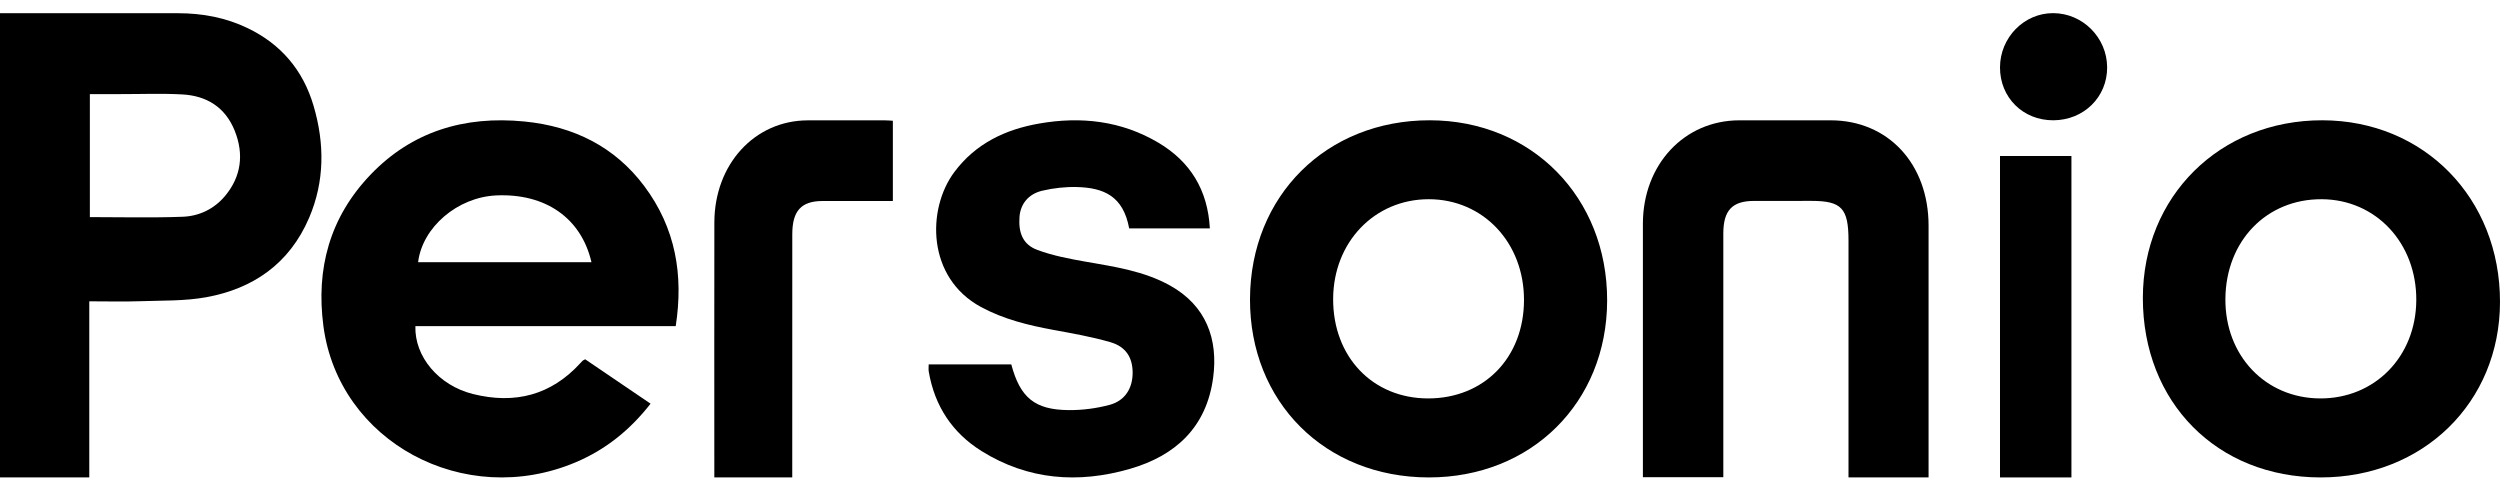
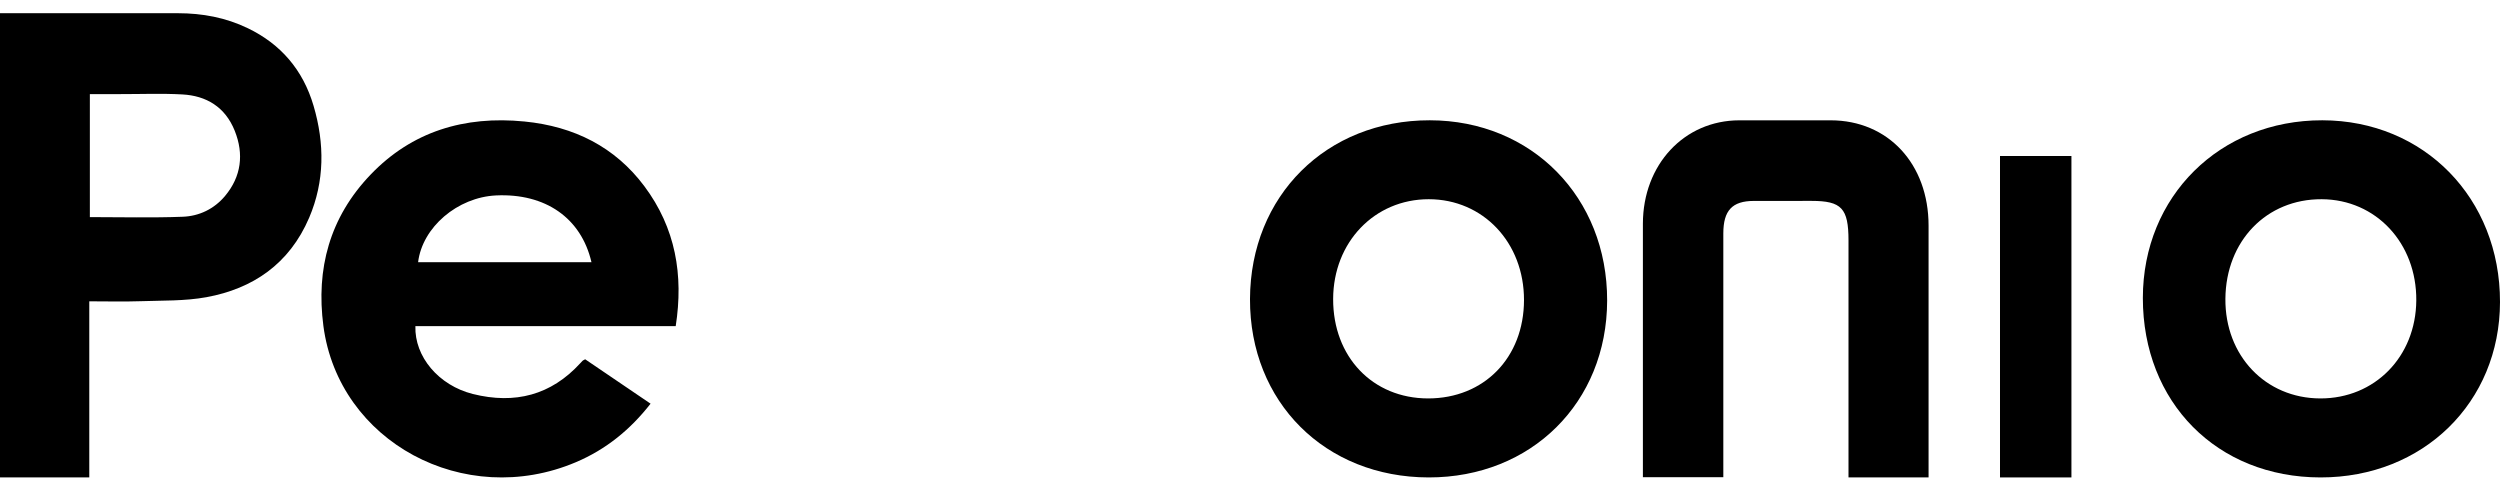
<svg xmlns="http://www.w3.org/2000/svg" width="70" height="14" viewBox="0 0 70 14" fill="none">
  <path d="M0 0.369H0.276C1.846 0.369 3.416 0.367 4.985 0.37C5.664 0.371 6.319 0.49 6.941 0.791C7.859 1.235 8.483 1.953 8.78 2.963C9.091 4.018 9.092 5.076 8.657 6.095C8.102 7.394 7.077 8.083 5.782 8.321C5.174 8.432 4.544 8.412 3.923 8.434C3.46 8.45 2.995 8.437 2.5 8.437V13.368H0V0.369ZM2.516 6.079C3.394 6.079 4.256 6.102 5.117 6.069C5.572 6.052 5.993 5.856 6.303 5.485C6.756 4.942 6.834 4.317 6.573 3.663C6.305 2.992 5.773 2.68 5.105 2.644C4.526 2.612 3.944 2.636 3.364 2.635C3.084 2.635 2.805 2.635 2.516 2.635V6.079Z" fill="black" />
  <path d="M18.92 9.132C17.673 9.132 16.459 9.132 15.244 9.132C14.03 9.132 12.835 9.132 11.631 9.132C11.604 9.987 12.283 10.792 13.241 11.032C14.42 11.327 15.431 11.061 16.244 10.174C16.267 10.149 16.289 10.123 16.314 10.1C16.326 10.089 16.343 10.083 16.385 10.06C16.982 10.466 17.589 10.878 18.216 11.303C17.651 12.027 16.971 12.583 16.124 12.942C12.997 14.266 9.482 12.37 9.055 9.127C8.845 7.53 9.227 6.089 10.377 4.889C11.532 3.684 13 3.235 14.685 3.402C16.076 3.539 17.219 4.115 18.039 5.21C18.918 6.384 19.142 7.701 18.92 9.131V9.132ZM16.561 7.341C16.273 6.101 15.268 5.408 13.89 5.472C12.812 5.523 11.826 6.361 11.707 7.341H16.561Z" fill="black" />
  <path d="M64.975 13.368C62.076 13.366 59.998 11.267 60 8.342C60.002 5.496 62.156 3.364 65.025 3.368C67.873 3.372 70.004 5.551 70 8.456C69.996 11.269 67.847 13.37 64.975 13.368ZM64.967 11.156C66.494 11.16 67.642 9.99 67.656 8.416C67.67 6.809 66.528 5.585 65.007 5.578C63.462 5.571 62.325 6.746 62.311 8.364C62.297 9.957 63.433 11.152 64.968 11.156L64.967 11.156Z" fill="black" />
  <path d="M40.004 13.368C37.102 13.365 34.99 11.256 35 8.372C35.011 5.481 37.14 3.365 40.035 3.368C42.889 3.372 45.006 5.525 45 8.417C44.994 11.272 42.876 13.371 40.004 13.368ZM39.985 11.156C41.554 11.157 42.669 10.014 42.672 8.403C42.675 6.793 41.527 5.578 40.004 5.578C38.486 5.578 37.332 6.782 37.328 8.371C37.323 9.991 38.433 11.154 39.985 11.156Z" fill="black" />
  <path d="M54 13.368H51.758V13.027C51.758 10.929 51.758 8.832 51.758 6.735C51.758 5.832 51.565 5.625 50.722 5.625C50.183 5.625 49.644 5.623 49.105 5.626C48.502 5.628 48.254 5.892 48.253 6.535C48.252 8.702 48.253 10.868 48.253 13.035V13.362H46.001C46.001 13.258 46.001 13.165 46.001 13.073C46.001 10.803 45.999 8.533 46.001 6.263C46.003 4.608 47.158 3.371 48.7 3.369C49.553 3.368 50.405 3.368 51.258 3.369C52.866 3.369 54 4.589 54 6.318C54 8.562 54 10.806 54 13.05V13.368Z" fill="black" />
-   <path d="M26.003 10.203H28.316C28.564 11.133 28.971 11.475 29.922 11.483C30.307 11.486 30.704 11.435 31.076 11.334C31.505 11.217 31.715 10.865 31.714 10.433C31.712 10.013 31.528 9.708 31.091 9.581C30.567 9.429 30.027 9.335 29.49 9.236C28.789 9.107 28.104 8.94 27.466 8.595C25.951 7.775 25.947 5.857 26.721 4.818C27.319 4.016 28.152 3.624 29.098 3.459C30.267 3.254 31.4 3.381 32.439 3.998C33.323 4.523 33.818 5.315 33.876 6.396H31.617C31.451 5.49 30.908 5.257 30.15 5.237C29.828 5.229 29.496 5.266 29.182 5.34C28.788 5.434 28.573 5.717 28.546 6.072C28.512 6.527 28.646 6.851 29.05 7C29.482 7.159 29.944 7.247 30.399 7.327C31.212 7.47 32.028 7.586 32.767 7.998C33.771 8.559 34.111 9.494 33.969 10.567C33.785 11.971 32.905 12.762 31.639 13.128C30.197 13.545 28.787 13.444 27.482 12.629C26.667 12.12 26.17 11.371 26.005 10.405C25.995 10.349 26.003 10.289 26.003 10.203Z" fill="black" />
-   <path d="M25 3.381V5.628C24.869 5.628 24.738 5.628 24.608 5.628C24.081 5.628 23.555 5.626 23.028 5.628C22.434 5.631 22.184 5.904 22.184 6.561C22.182 8.729 22.183 10.896 22.183 13.065C22.183 13.158 22.183 13.252 22.183 13.368H20.001V13.098C20.001 10.809 19.998 8.521 20.002 6.232C20.004 4.602 21.125 3.376 22.612 3.37C23.335 3.367 24.058 3.369 24.781 3.37C24.85 3.37 24.919 3.377 25 3.381Z" fill="black" />
  <path d="M58 13.368H56V4.368H58V13.368Z" fill="black" />
-   <path d="M57.494 3.368C56.643 3.372 55.996 2.729 56 1.883C56.004 1.049 56.674 0.367 57.487 0.368C58.316 0.369 58.998 1.054 59 1.888C59.002 2.719 58.345 3.365 57.494 3.368Z" fill="black" />
</svg>